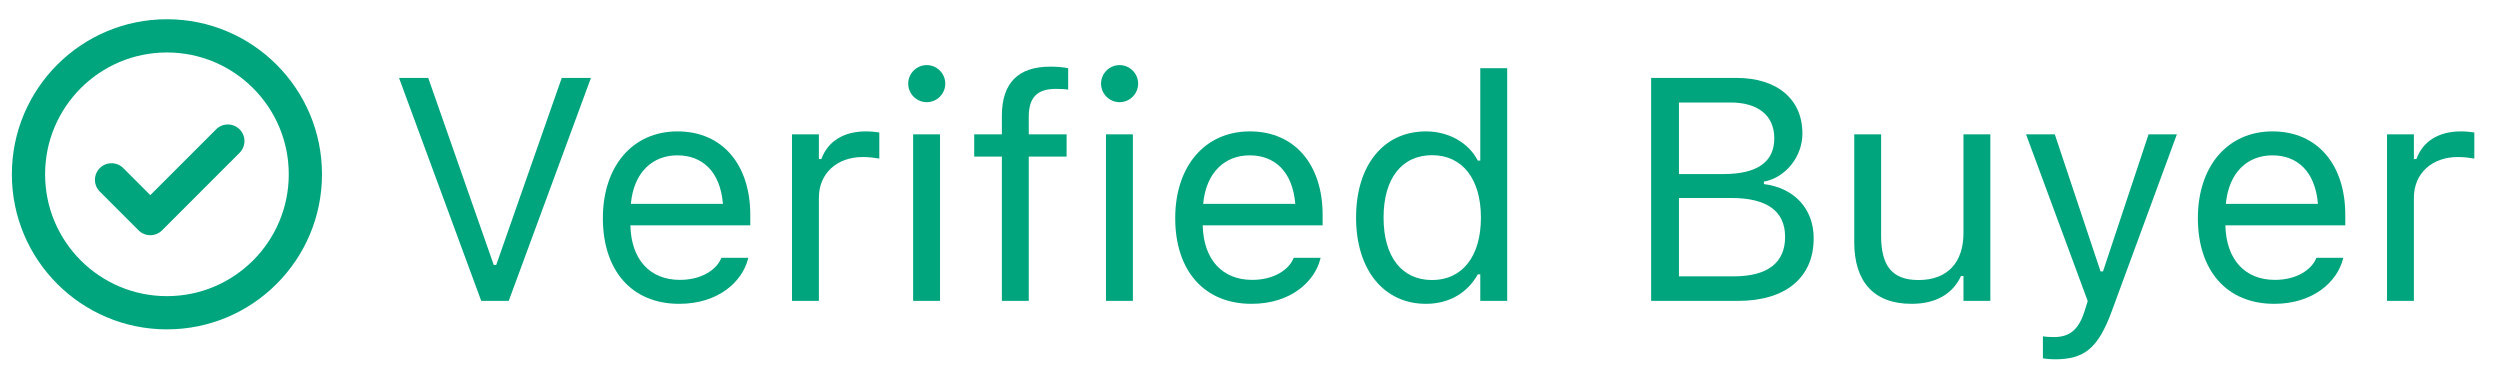
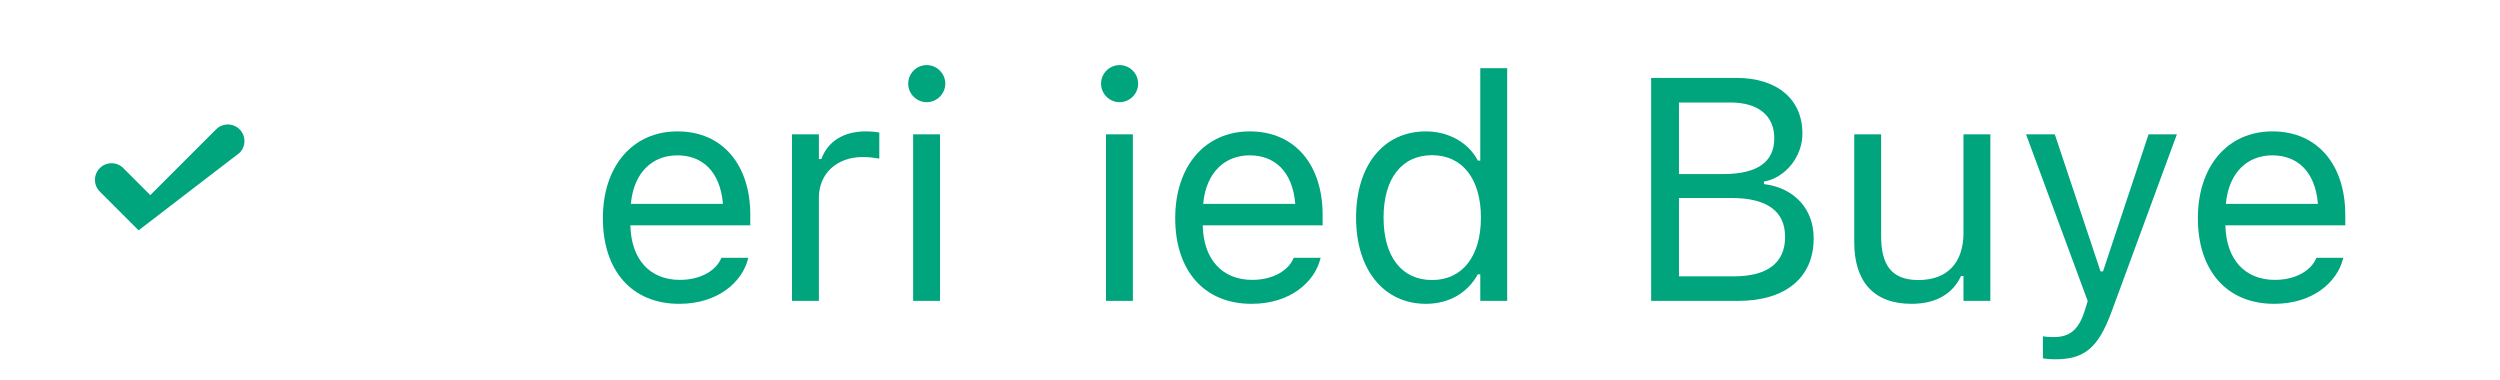
<svg xmlns="http://www.w3.org/2000/svg" width="79" height="12" viewBox="0 0 79 12" fill="none">
  <g clip-path="url(#clip0_318_9113)">
-     <path d="M7.571 4.829C7.776 4.624 7.776 4.292 7.571 4.087C7.366 3.882 7.034 3.882 6.829 4.087L4.75 6.166L3.896 5.312C3.691 5.107 3.359 5.107 3.154 5.312C2.949 5.517 2.949 5.849 3.154 6.054L4.379 7.279C4.584 7.484 4.916 7.484 5.121 7.279L7.571 4.829Z" fill="#00A57D" />
-     <path fill-rule="evenodd" clip-rule="evenodd" d="M10.175 5.508C10.175 8.214 7.981 10.408 5.275 10.408C2.569 10.408 0.375 8.214 0.375 5.508C0.375 2.802 2.569 0.608 5.275 0.608C7.981 0.608 10.175 2.802 10.175 5.508ZM9.125 5.508C9.125 7.634 7.401 9.358 5.275 9.358C3.149 9.358 1.425 7.634 1.425 5.508C1.425 3.382 3.149 1.658 5.275 1.658C7.401 1.658 9.125 3.382 9.125 5.508Z" fill="#00A57D" />
-     <path d="M15.207 9.508L12.609 2.462H13.532L15.602 8.371H15.681L17.751 2.462H18.674L16.076 9.508H15.207Z" fill="#00A57D" />
+     <path d="M7.571 4.829C7.776 4.624 7.776 4.292 7.571 4.087C7.366 3.882 7.034 3.882 6.829 4.087L4.75 6.166L3.896 5.312C3.691 5.107 3.359 5.107 3.154 5.312C2.949 5.517 2.949 5.849 3.154 6.054L4.379 7.279L7.571 4.829Z" fill="#00A57D" />
    <path d="M21.463 9.601C19.959 9.601 19.051 8.546 19.051 6.896V6.891C19.051 5.265 19.979 4.152 21.409 4.152C22.84 4.152 23.709 5.216 23.709 6.789V7.121H19.92C19.944 8.209 20.545 8.844 21.482 8.844C22.195 8.844 22.635 8.507 22.776 8.19L22.796 8.146H23.645L23.636 8.185C23.455 8.898 22.703 9.601 21.463 9.601ZM21.404 4.909C20.623 4.909 20.027 5.441 19.935 6.442H22.845C22.757 5.402 22.181 4.909 21.404 4.909Z" fill="#00A57D" />
    <path d="M25.027 9.508V4.245H25.877V5.026H25.955C26.155 4.474 26.648 4.152 27.361 4.152C27.522 4.152 27.703 4.171 27.786 4.186V5.011C27.61 4.982 27.449 4.962 27.264 4.962C26.453 4.962 25.877 5.475 25.877 6.247V9.508H25.027Z" fill="#00A57D" />
    <path d="M29.285 3.229C28.963 3.229 28.699 2.965 28.699 2.643C28.699 2.321 28.963 2.057 29.285 2.057C29.607 2.057 29.871 2.321 29.871 2.643C29.871 2.965 29.607 3.229 29.285 3.229ZM28.855 9.508V4.245H29.705V9.508H28.855Z" fill="#00A57D" />
-     <path d="M31.659 9.508V4.948H30.785V4.245H31.659V3.659C31.659 2.609 32.187 2.106 33.188 2.106C33.393 2.106 33.578 2.121 33.754 2.155V2.833C33.651 2.814 33.51 2.809 33.358 2.809C32.753 2.809 32.509 3.107 32.509 3.683V4.245H33.705V4.948H32.509V9.508H31.659Z" fill="#00A57D" />
    <path d="M35.379 3.229C35.057 3.229 34.793 2.965 34.793 2.643C34.793 2.321 35.057 2.057 35.379 2.057C35.701 2.057 35.965 2.321 35.965 2.643C35.965 2.965 35.701 3.229 35.379 3.229ZM34.949 9.508V4.245H35.799V9.508H34.949Z" fill="#00A57D" />
    <path d="M39.549 9.601C38.045 9.601 37.137 8.546 37.137 6.896V6.891C37.137 5.265 38.065 4.152 39.495 4.152C40.926 4.152 41.795 5.216 41.795 6.789V7.121H38.006C38.03 8.209 38.631 8.844 39.568 8.844C40.281 8.844 40.721 8.507 40.862 8.19L40.882 8.146H41.731L41.722 8.185C41.541 8.898 40.789 9.601 39.549 9.601ZM39.49 4.909C38.709 4.909 38.113 5.441 38.02 6.442H40.931C40.843 5.402 40.267 4.909 39.49 4.909Z" fill="#00A57D" />
    <path d="M45.059 9.601C43.726 9.601 42.852 8.522 42.852 6.881V6.872C42.852 5.221 43.721 4.152 45.059 4.152C45.781 4.152 46.411 4.513 46.699 5.075H46.777V2.155H47.627V9.508H46.777V8.668H46.699C46.377 9.254 45.791 9.601 45.059 9.601ZM45.254 8.849C46.211 8.849 46.797 8.097 46.797 6.881V6.872C46.797 5.656 46.211 4.904 45.254 4.904C44.292 4.904 43.721 5.646 43.721 6.872V6.881C43.721 8.107 44.292 8.849 45.254 8.849Z" fill="#00A57D" />
    <path d="M52.176 9.508V2.462H54.871C56.165 2.462 56.956 3.141 56.956 4.215V4.225C56.956 4.953 56.419 5.617 55.74 5.739V5.817C56.702 5.939 57.312 6.598 57.312 7.526V7.536C57.312 8.771 56.424 9.508 54.925 9.508H52.176ZM54.686 3.239H53.055V5.5H54.461C55.525 5.5 56.067 5.119 56.067 4.376V4.367C56.067 3.654 55.56 3.239 54.686 3.239ZM54.71 6.256H53.055V8.732H54.793C55.853 8.732 56.409 8.302 56.409 7.492V7.482C56.409 6.671 55.833 6.256 54.71 6.256Z" fill="#00A57D" />
    <path d="M60.405 9.601C59.209 9.601 58.594 8.898 58.594 7.653V4.245H59.443V7.448C59.443 8.395 59.785 8.849 60.625 8.849C61.553 8.849 62.046 8.283 62.046 7.36V4.245H62.895V9.508H62.046V8.722H61.968C61.709 9.284 61.177 9.601 60.405 9.601Z" fill="#00A57D" />
    <path d="M64.932 11.354C64.819 11.354 64.673 11.344 64.556 11.325V10.627C64.658 10.646 64.79 10.651 64.907 10.651C65.391 10.651 65.684 10.431 65.874 9.826L65.972 9.513L64.023 4.245H64.932L66.377 8.576H66.455L67.895 4.245H68.789L66.733 9.831C66.299 11.012 65.864 11.354 64.932 11.354Z" fill="#00A57D" />
    <path d="M71.865 9.601C70.361 9.601 69.453 8.546 69.453 6.896V6.891C69.453 5.265 70.381 4.152 71.811 4.152C73.242 4.152 74.111 5.216 74.111 6.789V7.121H70.322C70.347 8.209 70.947 8.844 71.885 8.844C72.598 8.844 73.037 8.507 73.179 8.19L73.198 8.146H74.048L74.038 8.185C73.857 8.898 73.105 9.601 71.865 9.601ZM71.807 4.909C71.025 4.909 70.43 5.441 70.337 6.442H73.247C73.159 5.402 72.583 4.909 71.807 4.909Z" fill="#00A57D" />
-     <path d="M75.43 9.508V4.245H76.279V5.026H76.358C76.558 4.474 77.051 4.152 77.764 4.152C77.925 4.152 78.106 4.171 78.189 4.186V5.011C78.013 4.982 77.852 4.962 77.666 4.962C76.856 4.962 76.279 5.475 76.279 6.247V9.508H75.43Z" fill="#00A57D" />
  </g>
  <defs>
    <clipPath id="clip0_318_9113">
      <rect width="79" height="11" fill="white" transform="translate(0 0.53)" />
    </clipPath>
  </defs>
</svg>